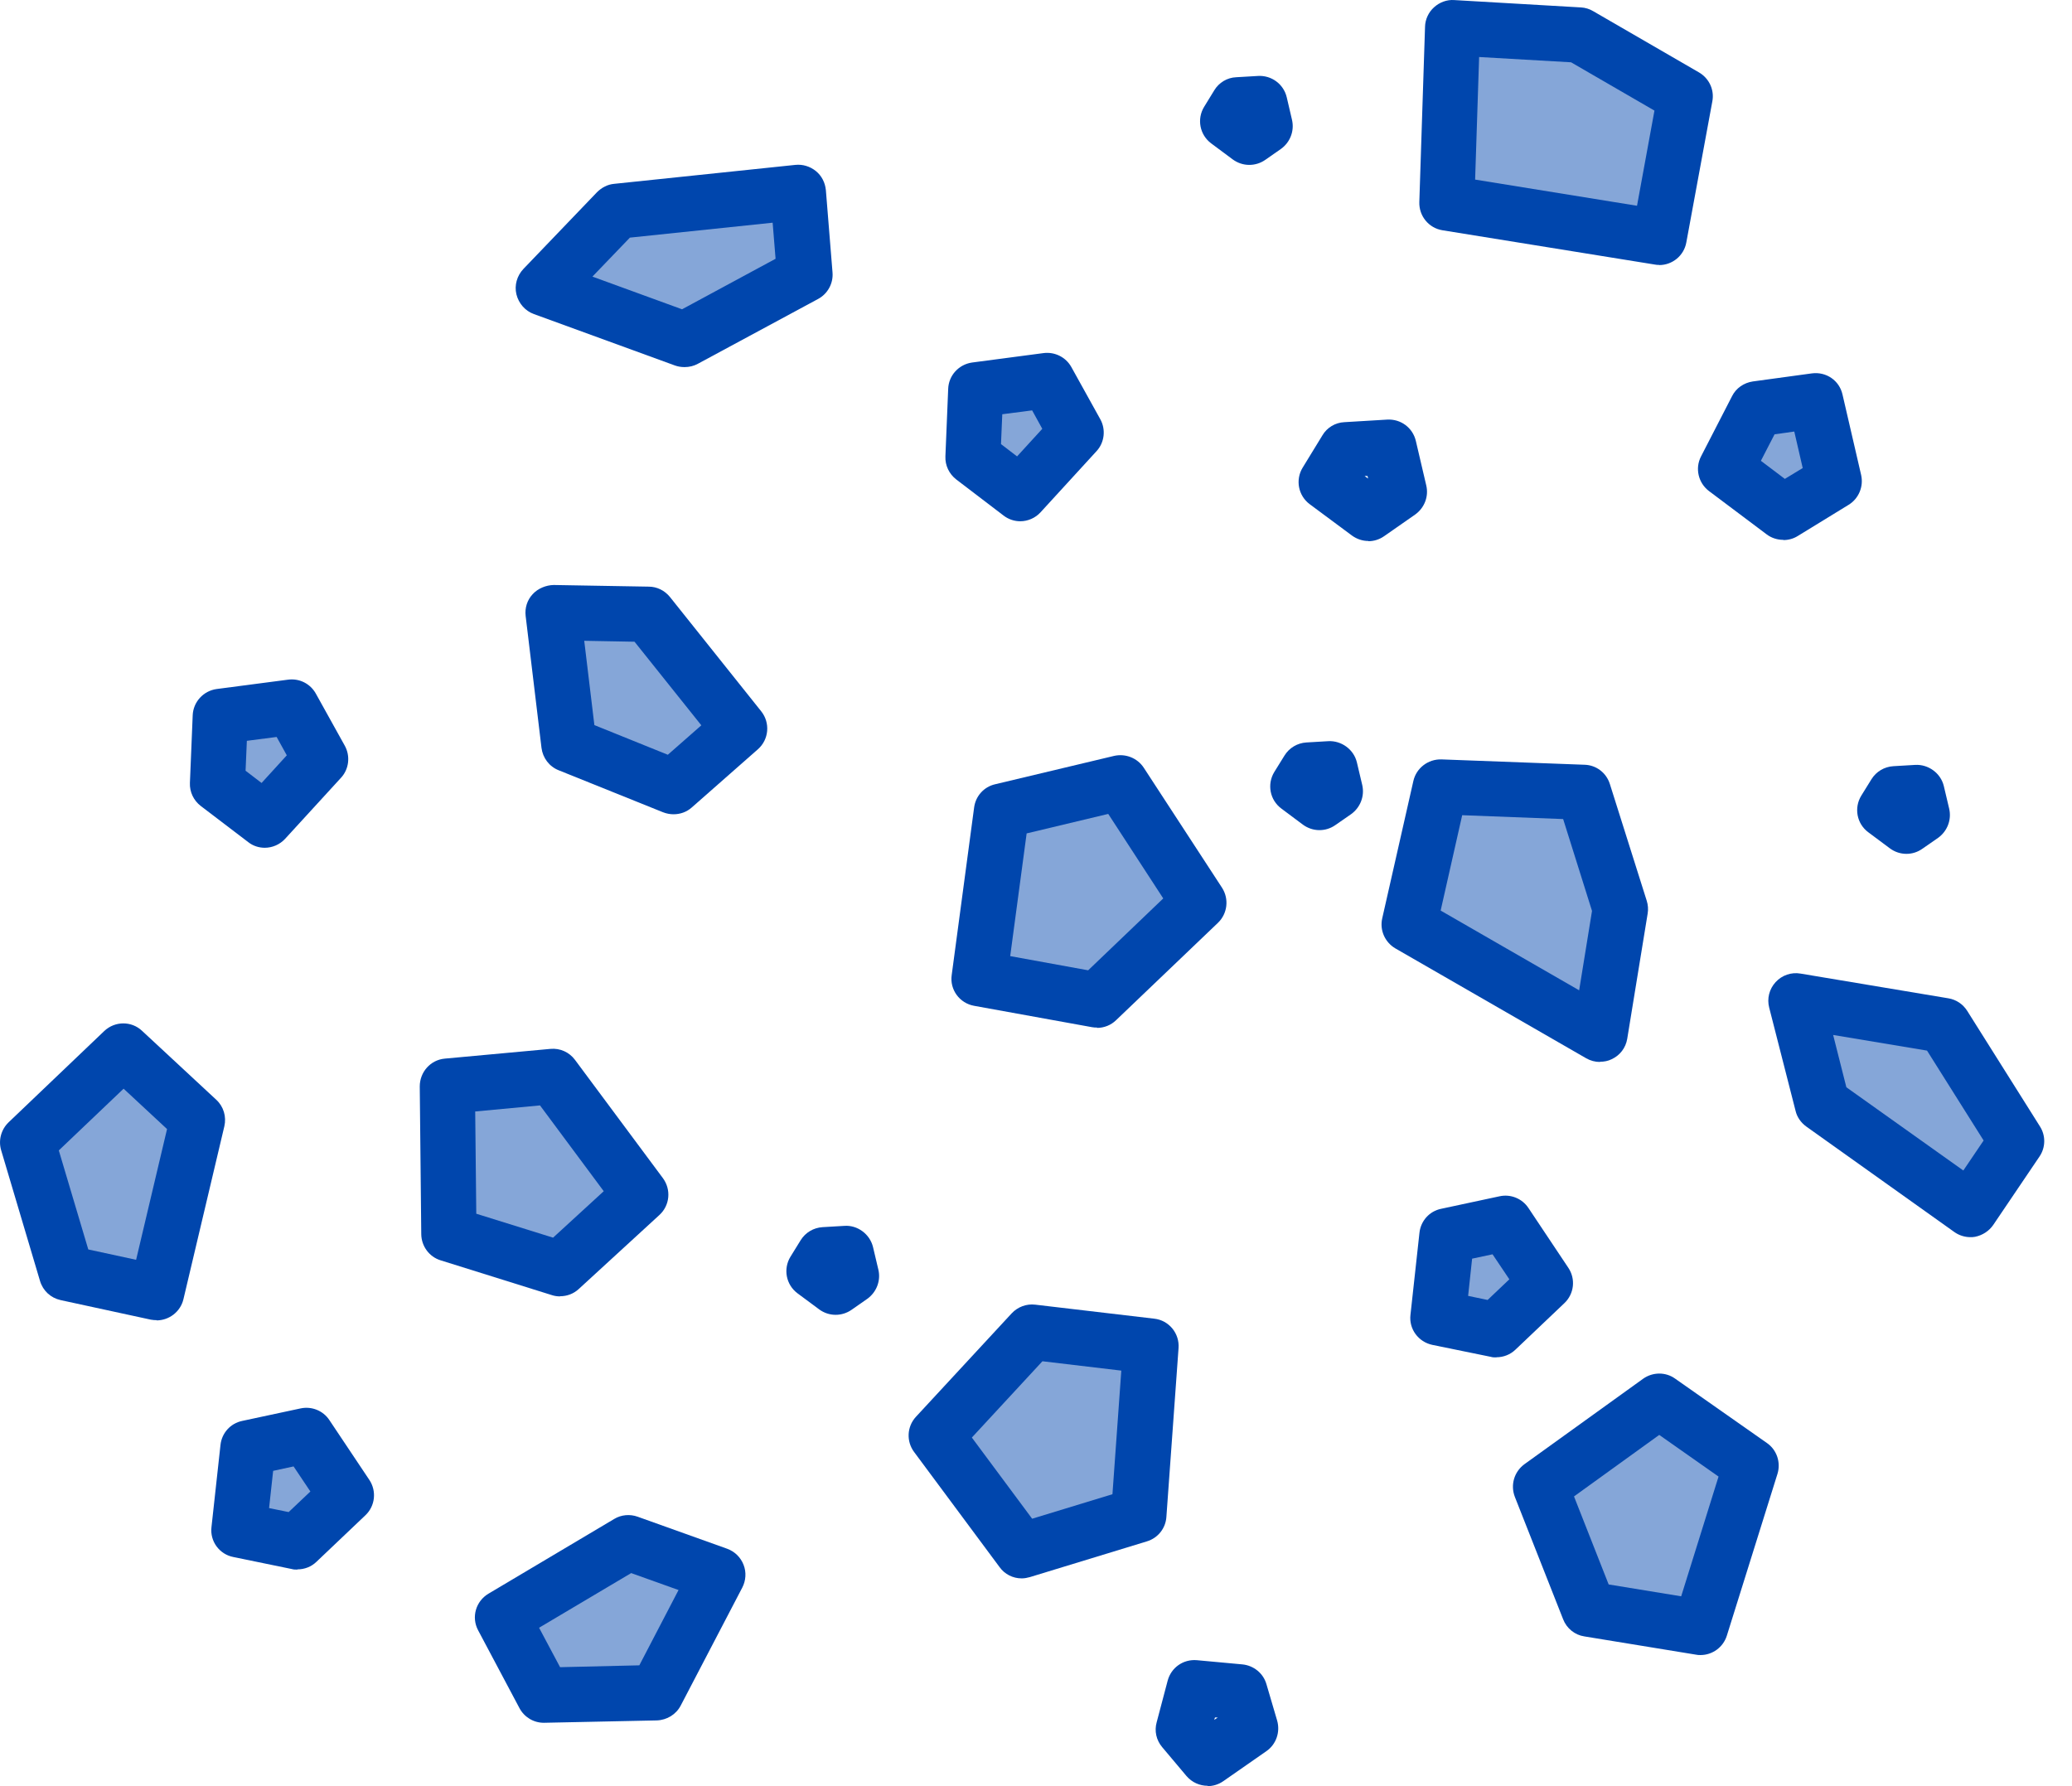
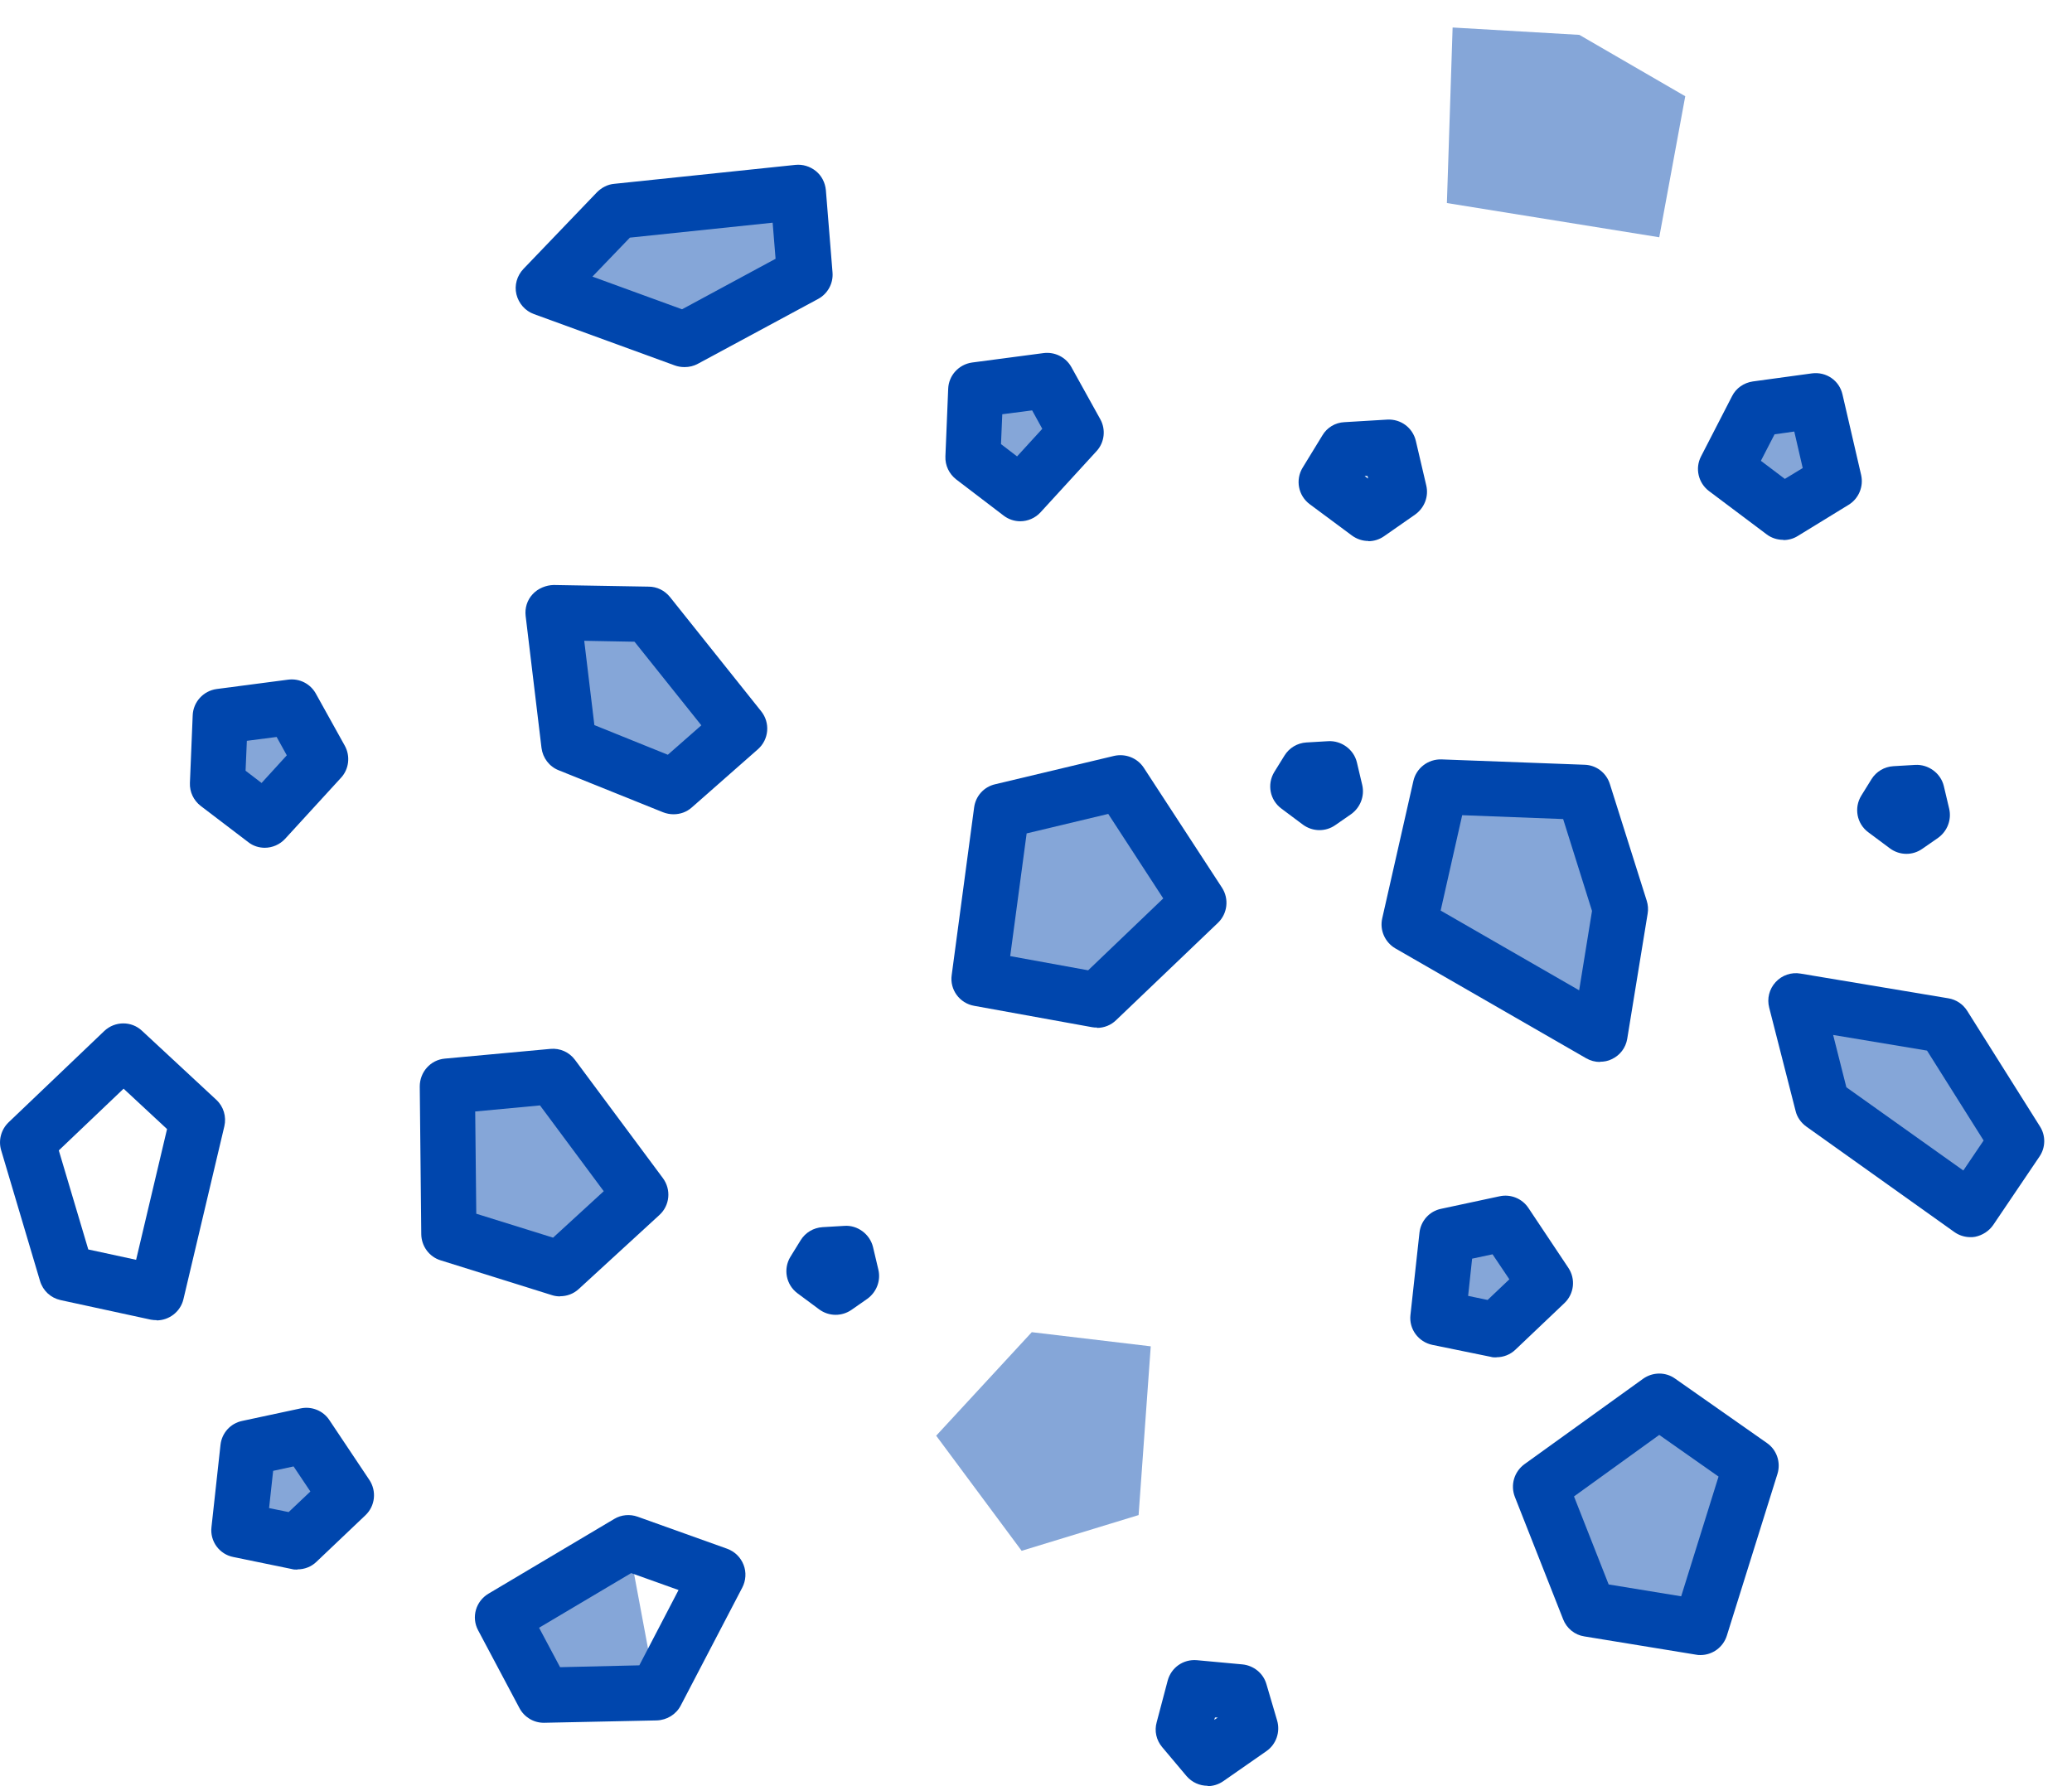
<svg xmlns="http://www.w3.org/2000/svg" width="29" height="25" viewBox="0 0 29 25" fill="none">
  <path d="M13.103 20.095L14.299 21.706L15.936 21.206L16.106 18.844L14.441 18.646L13.103 20.095Z" fill="#85A6D8" />
-   <path d="M14.299 22.092C14.178 22.092 14.062 22.035 13.99 21.934L12.794 20.323C12.683 20.174 12.693 19.968 12.819 19.831L14.16 18.382C14.245 18.292 14.366 18.246 14.49 18.261L16.155 18.457C16.361 18.48 16.511 18.663 16.495 18.87L16.325 21.231C16.315 21.391 16.207 21.527 16.052 21.574L14.415 22.074C14.379 22.084 14.34 22.092 14.302 22.092H14.299ZM13.603 20.122L14.446 21.257L15.57 20.914L15.694 19.184L14.59 19.053L13.603 20.12V20.122Z" fill="#0046AD" />
  <path d="M16.779 12.632L15.683 10.951L14.018 11.351L13.704 13.697L15.353 13.996L16.779 12.632Z" fill="#85A6D8" />
  <path d="M15.353 14.382C15.33 14.382 15.307 14.382 15.284 14.377L13.634 14.078C13.43 14.042 13.291 13.851 13.32 13.648L13.634 11.302C13.655 11.142 13.771 11.013 13.928 10.977L15.593 10.58C15.753 10.544 15.918 10.609 16.008 10.745L17.104 12.426C17.204 12.581 17.181 12.787 17.047 12.916L15.621 14.279C15.549 14.349 15.454 14.387 15.353 14.387V14.382ZM14.137 13.382L15.23 13.581L16.281 12.575L15.511 11.392L14.369 11.665L14.139 13.382H14.137Z" fill="#0046AD" />
  <path d="M11.167 2.692L8.636 2.958L7.605 4.033L9.577 4.752L11.26 3.844L11.167 2.692Z" fill="#85A6D8" />
  <path d="M9.577 5.138C9.533 5.138 9.486 5.13 9.445 5.115L7.473 4.396C7.35 4.352 7.259 4.246 7.228 4.12C7.197 3.993 7.236 3.859 7.326 3.764L8.357 2.689C8.422 2.625 8.504 2.581 8.597 2.573L11.131 2.308C11.234 2.297 11.337 2.328 11.42 2.395C11.502 2.462 11.549 2.558 11.559 2.661L11.652 3.813C11.665 3.965 11.585 4.112 11.451 4.184L9.767 5.092C9.711 5.123 9.646 5.138 9.584 5.138H9.577ZM8.293 3.872L9.546 4.329L10.855 3.622L10.814 3.117L8.816 3.326L8.293 3.87V3.872Z" fill="#0046AD" />
  <path d="M20.158 11.016L22.164 11.091L22.68 12.722L22.393 14.478L19.723 12.939L20.158 11.016Z" fill="#85A6D8" />
  <path d="M22.393 14.864C22.326 14.864 22.259 14.846 22.2 14.812L19.529 13.274C19.383 13.188 19.308 13.018 19.346 12.853L19.782 10.93C19.823 10.75 19.988 10.624 20.174 10.629L22.179 10.704C22.342 10.709 22.483 10.817 22.532 10.974L23.048 12.608C23.066 12.665 23.071 12.727 23.061 12.786L22.775 14.539C22.754 14.666 22.674 14.771 22.558 14.825C22.507 14.851 22.45 14.861 22.393 14.861V14.864ZM20.164 12.745L22.102 13.861L22.282 12.75L21.878 11.464L20.465 11.41L20.164 12.743V12.745Z" fill="#0046AD" />
  <path d="M23.223 3.321L23.587 1.347L22.105 0.488L20.331 0.385L20.251 2.842L23.223 3.321Z" fill="#85A6D8" />
-   <path d="M23.223 3.708C23.203 3.708 23.182 3.708 23.162 3.703L20.189 3.223C19.996 3.192 19.859 3.022 19.865 2.829L19.945 0.375C19.947 0.272 19.994 0.171 20.071 0.102C20.148 0.032 20.251 -0.007 20.354 0.001L22.128 0.104C22.187 0.107 22.246 0.125 22.298 0.156L23.78 1.014C23.922 1.097 23.997 1.259 23.966 1.419L23.602 3.393C23.569 3.579 23.406 3.71 23.223 3.71V3.708ZM20.648 2.514L22.912 2.88L23.156 1.548L21.989 0.872L20.702 0.798L20.646 2.514H20.648Z" fill="#0046AD" />
  <path d="M10.35 10.196L9.071 8.597L7.741 8.574L7.963 10.422L9.425 11.01L10.35 10.196Z" fill="#85A6D8" />
  <path d="M9.425 11.397C9.376 11.397 9.327 11.387 9.28 11.369L7.819 10.781C7.687 10.729 7.597 10.608 7.579 10.469L7.357 8.621C7.344 8.51 7.378 8.399 7.455 8.317C7.53 8.234 7.646 8.19 7.749 8.188L9.079 8.211C9.195 8.211 9.303 8.265 9.376 8.355L10.654 9.956C10.783 10.118 10.762 10.351 10.608 10.487L9.682 11.302C9.61 11.366 9.52 11.397 9.427 11.397H9.425ZM8.319 10.149L9.347 10.564L9.816 10.152L8.881 8.982L8.177 8.969L8.319 10.149Z" fill="#0046AD" />
  <path d="M8.968 16.723L7.739 15.068L6.262 15.207L6.282 17.272L7.839 17.759L8.968 16.723Z" fill="#85A6D8" />
  <path d="M7.839 18.145C7.801 18.145 7.762 18.14 7.723 18.127L6.166 17.64C6.007 17.591 5.898 17.442 5.896 17.274L5.875 15.207C5.875 15.005 6.025 14.835 6.226 14.817L7.703 14.681C7.839 14.668 7.968 14.727 8.048 14.835L9.278 16.49C9.396 16.65 9.376 16.872 9.229 17.006L8.1 18.042C8.028 18.109 7.935 18.143 7.839 18.143V18.145ZM6.666 16.988L7.741 17.323L8.45 16.673L7.558 15.472L6.651 15.557L6.666 16.988Z" fill="#0046AD" />
  <path d="M21.628 17.96L21.068 17.122L20.251 17.298L20.125 18.447L20.942 18.612L21.628 17.96Z" fill="#85A6D8" />
  <path d="M20.942 18.999C20.916 18.999 20.89 18.999 20.865 18.991L20.048 18.824C19.852 18.783 19.718 18.602 19.741 18.404L19.867 17.254C19.885 17.089 20.006 16.952 20.171 16.919L20.988 16.744C21.143 16.71 21.303 16.775 21.391 16.906L21.95 17.744C22.056 17.901 22.032 18.11 21.896 18.239L21.21 18.891C21.138 18.96 21.043 18.997 20.945 18.997L20.942 18.999ZM20.548 18.138L20.821 18.195L21.125 17.906L20.89 17.556L20.604 17.617L20.548 18.138Z" fill="#0046AD" />
  <path d="M4.849 20.93L4.287 20.089L3.473 20.264L3.344 21.414L4.161 21.582L4.849 20.93Z" fill="#85A6D8" />
  <path d="M4.161 21.969C4.135 21.969 4.109 21.969 4.083 21.961L3.266 21.793C3.07 21.755 2.936 21.572 2.96 21.373L3.086 20.224C3.104 20.058 3.225 19.922 3.39 19.888L4.207 19.713C4.362 19.68 4.522 19.744 4.609 19.875L5.169 20.713C5.274 20.87 5.251 21.079 5.115 21.208L4.429 21.86C4.357 21.93 4.261 21.966 4.163 21.966L4.161 21.969ZM3.766 21.108L4.04 21.164L4.344 20.876L4.109 20.525L3.823 20.587L3.766 21.108Z" fill="#0046AD" />
  <path d="M3.081 10.028L4.081 9.897L4.486 10.626L3.707 11.479L3.042 10.974L3.081 10.028Z" fill="#85A6D8" />
  <path d="M3.707 11.866C3.625 11.866 3.542 11.841 3.473 11.786L2.81 11.281C2.71 11.204 2.653 11.085 2.658 10.959L2.697 10.013C2.704 9.825 2.846 9.67 3.032 9.644L4.032 9.513C4.192 9.492 4.344 9.57 4.421 9.709L4.826 10.438C4.906 10.583 4.885 10.766 4.772 10.887L3.991 11.74C3.916 11.822 3.81 11.866 3.705 11.866H3.707ZM3.439 10.789L3.661 10.959L4.014 10.572L3.872 10.315L3.455 10.369L3.437 10.789H3.439Z" fill="#0046AD" />
  <path d="M27.577 16.929L25.505 15.452L25.136 14.008L27.206 14.354L28.224 15.973L27.577 16.929Z" fill="#85A6D8" />
  <path d="M27.577 17.316C27.497 17.316 27.417 17.29 27.353 17.244L25.28 15.767C25.206 15.713 25.151 15.635 25.131 15.548L24.762 14.104C24.729 13.978 24.762 13.844 24.852 13.746C24.94 13.65 25.072 13.604 25.201 13.627L27.27 13.973C27.379 13.991 27.474 14.055 27.533 14.148L28.552 15.767C28.634 15.896 28.631 16.063 28.544 16.189L27.897 17.146C27.838 17.231 27.747 17.29 27.644 17.311C27.621 17.316 27.598 17.316 27.575 17.316H27.577ZM25.842 15.218L27.479 16.383L27.763 15.963L26.971 14.705L25.657 14.486L25.842 15.218Z" fill="#0046AD" />
-   <path d="M7.032 22.638L8.793 21.592L10.046 22.04L9.185 23.69L7.61 23.726L7.032 22.638Z" fill="#85A6D8" />
+   <path d="M7.032 22.638L8.793 21.592L9.185 23.69L7.61 23.726L7.032 22.638Z" fill="#85A6D8" />
  <path d="M7.61 24.113C7.468 24.113 7.337 24.034 7.27 23.907L6.692 22.819C6.594 22.636 6.659 22.412 6.837 22.306L8.597 21.26C8.695 21.201 8.816 21.19 8.925 21.229L10.177 21.677C10.283 21.716 10.366 21.796 10.407 21.902C10.448 22.005 10.44 22.123 10.389 22.221L9.528 23.871C9.463 23.997 9.334 24.075 9.193 24.08L7.618 24.113H7.61ZM7.545 22.783L7.839 23.335L8.948 23.309L9.497 22.255L8.834 22.018L7.545 22.783Z" fill="#0046AD" />
  <path d="M24.154 6.561L24.958 7.169L25.672 6.734L25.412 5.607L24.587 5.718L24.154 6.561Z" fill="#85A6D8" />
  <path d="M24.958 7.556C24.876 7.556 24.793 7.53 24.726 7.479L23.919 6.873C23.77 6.76 23.721 6.556 23.808 6.388L24.242 5.545C24.298 5.432 24.409 5.357 24.533 5.339L25.36 5.226C25.561 5.2 25.744 5.326 25.788 5.522L26.049 6.649C26.085 6.811 26.015 6.979 25.873 7.066L25.162 7.502C25.1 7.541 25.03 7.559 24.961 7.559L24.958 7.556ZM24.646 6.45L24.981 6.703L25.231 6.551L25.113 6.04L24.837 6.079L24.644 6.453L24.646 6.45Z" fill="#0046AD" />
  <path d="M13.655 5.458L14.655 5.326L15.062 6.059L14.281 6.909L13.616 6.404L13.655 5.458Z" fill="#85A6D8" />
  <path d="M14.281 7.296C14.199 7.296 14.116 7.27 14.046 7.216L13.384 6.711C13.284 6.633 13.227 6.515 13.232 6.388L13.271 5.442C13.278 5.254 13.42 5.1 13.606 5.074L14.606 4.942C14.763 4.922 14.918 4.999 14.995 5.138L15.4 5.868C15.48 6.012 15.459 6.195 15.346 6.316L14.565 7.169C14.49 7.252 14.384 7.296 14.278 7.296H14.281ZM14.013 6.218L14.235 6.388L14.588 6.002L14.446 5.744L14.028 5.798L14.01 6.218H14.013Z" fill="#0046AD" />
  <path d="M21.561 20.808L23.221 19.61L24.507 20.514L23.801 22.778L22.236 22.523L21.561 20.808Z" fill="#85A6D8" />
  <path d="M23.801 23.165C23.78 23.165 23.759 23.165 23.739 23.16L22.174 22.904C22.04 22.884 21.927 22.791 21.878 22.665L21.202 20.951C21.138 20.785 21.192 20.6 21.336 20.494L22.997 19.298C23.131 19.203 23.311 19.2 23.445 19.296L24.731 20.198C24.868 20.293 24.927 20.468 24.878 20.628L24.169 22.894C24.118 23.056 23.968 23.165 23.801 23.165ZM22.515 22.177L23.53 22.343L24.053 20.667L23.223 20.084L22.03 20.945L22.515 22.177Z" fill="#0046AD" />
-   <path d="M0.384 15.988L1.725 14.709L2.766 15.673L2.194 18.091L0.931 17.818L0.384 15.988Z" fill="#85A6D8" />
  <path d="M2.194 18.478C2.168 18.478 2.14 18.476 2.112 18.471L0.848 18.197C0.709 18.166 0.601 18.066 0.56 17.929L0.016 16.099C-0.025 15.96 0.016 15.81 0.119 15.71L1.459 14.431C1.609 14.289 1.841 14.289 1.988 14.428L3.027 15.393C3.13 15.488 3.171 15.63 3.14 15.764L2.568 18.182C2.527 18.36 2.367 18.481 2.191 18.481L2.194 18.478ZM1.235 17.488L1.905 17.633L2.338 15.803L1.73 15.238L0.823 16.102L1.235 17.486V17.488Z" fill="#0046AD" />
  <path d="M19.153 7.572C19.071 7.572 18.991 7.546 18.921 7.495L18.331 7.057C18.171 6.938 18.127 6.716 18.233 6.544L18.509 6.093C18.573 5.984 18.689 5.915 18.815 5.909L19.416 5.873C19.607 5.863 19.772 5.987 19.816 6.17L19.962 6.794C19.999 6.948 19.937 7.108 19.808 7.201L19.372 7.505C19.305 7.552 19.228 7.575 19.151 7.575L19.153 7.572ZM19.102 6.665L19.148 6.698L19.14 6.662H19.102V6.665Z" fill="#0046AD" />
  <path d="M16.903 24.995C16.792 24.995 16.684 24.949 16.606 24.858L16.266 24.454C16.183 24.356 16.155 24.227 16.189 24.106L16.343 23.523C16.392 23.34 16.562 23.221 16.751 23.237L17.39 23.296C17.547 23.312 17.681 23.42 17.725 23.572L17.875 24.082C17.921 24.242 17.862 24.415 17.725 24.51L17.122 24.93C17.055 24.977 16.977 25 16.9 25L16.903 24.995ZM17.006 24.036L16.995 24.072L17.044 24.039H17.006V24.036Z" fill="#0046AD" />
  <path d="M11.696 18.403C11.613 18.403 11.533 18.377 11.464 18.326L11.162 18.102C11.002 17.983 10.958 17.761 11.064 17.589L11.206 17.359C11.273 17.251 11.386 17.184 11.513 17.176L11.819 17.158C12 17.145 12.175 17.272 12.219 17.455L12.294 17.772C12.33 17.926 12.268 18.086 12.139 18.179L11.917 18.334C11.85 18.38 11.773 18.403 11.696 18.403Z" fill="#0046AD" />
-   <path d="M17.485 2.308C17.403 2.308 17.323 2.282 17.253 2.231L16.952 2.007C16.792 1.888 16.748 1.666 16.854 1.494L16.995 1.264C17.06 1.156 17.176 1.086 17.302 1.081L17.609 1.063C17.797 1.053 17.965 1.177 18.009 1.36L18.083 1.677C18.119 1.831 18.058 1.991 17.929 2.084L17.707 2.239C17.64 2.285 17.563 2.308 17.485 2.308Z" fill="#0046AD" />
  <path d="M26.683 11.951C26.6 11.951 26.52 11.925 26.451 11.874L26.149 11.649C25.989 11.531 25.945 11.309 26.051 11.136L26.193 10.907C26.26 10.799 26.373 10.732 26.5 10.724L26.806 10.706C26.987 10.696 27.162 10.819 27.206 11.002L27.281 11.319C27.317 11.474 27.255 11.634 27.126 11.727L26.904 11.881C26.837 11.928 26.76 11.951 26.683 11.951Z" fill="#0046AD" />
  <path d="M18.467 11.619C18.385 11.619 18.305 11.593 18.235 11.542L17.934 11.317C17.774 11.199 17.73 10.977 17.836 10.804L17.978 10.575C18.045 10.467 18.158 10.4 18.284 10.392L18.591 10.374C18.772 10.364 18.947 10.487 18.991 10.67L19.066 10.987C19.102 11.142 19.04 11.302 18.911 11.395L18.689 11.549C18.622 11.596 18.545 11.619 18.467 11.619Z" fill="#0046AD" />
</svg>